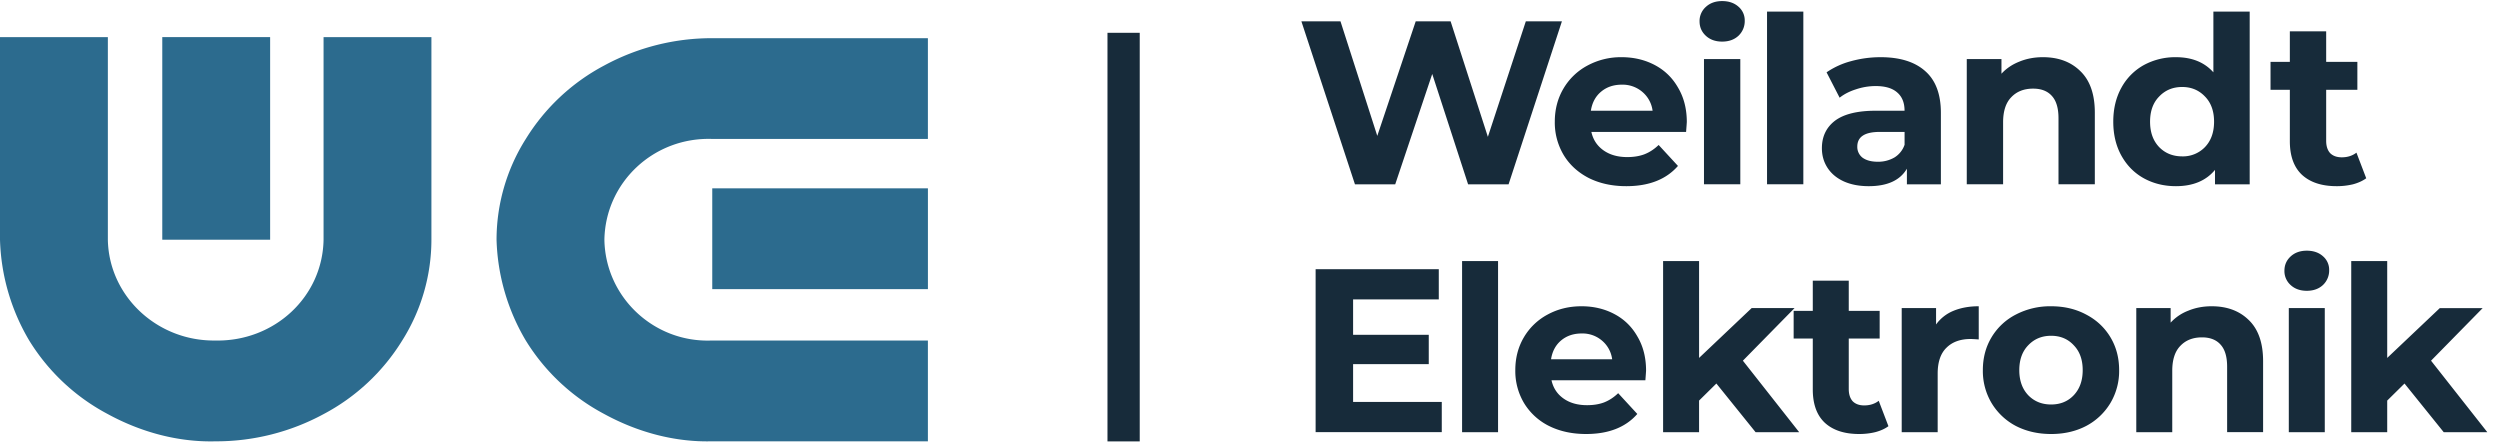
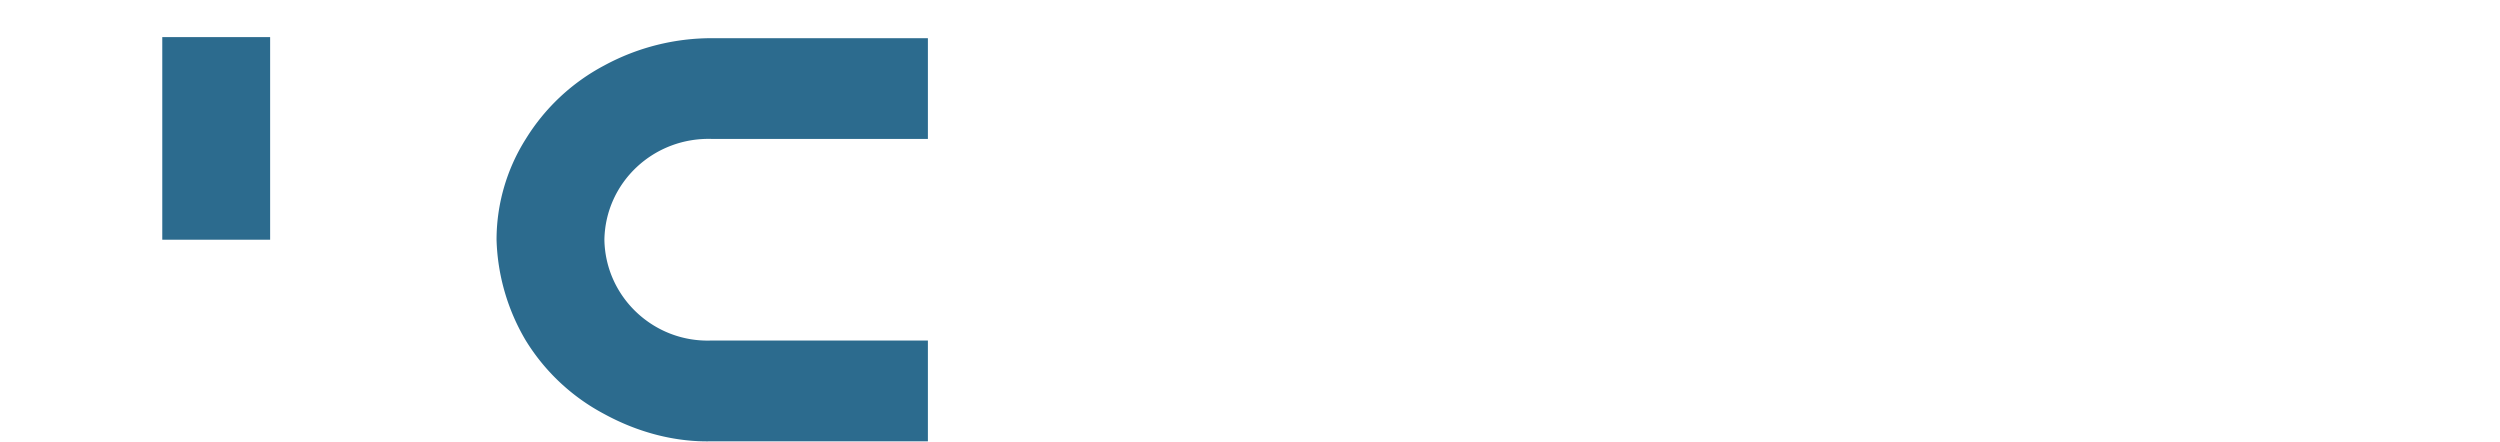
<svg xmlns="http://www.w3.org/2000/svg" width="113" height="20" fill="none">
  <path d="M27.319 10.837c.045 2.596 2.232 4.646 4.828 4.555h9.794v4.555h-9.748c-1.686.046-3.371-.41-4.874-1.23a9.233 9.233 0 01-3.553-3.325 9.441 9.441 0 01-1.322-4.555c0-1.595.456-3.19 1.322-4.556a9.234 9.234 0 013.553-3.325 10.19 10.19 0 014.874-1.23h9.748V6.28h-9.748c-2.642-.09-4.829 1.959-4.874 4.556z" fill="#2C6B8E" />
-   <path d="M41.943 8.513h-9.749v4.556h9.748V8.513zM9.75 15.392c2.643.045 4.83-1.96 4.875-4.557V1.677H19.5v9.158a8.55 8.55 0 01-1.32 4.556 9.236 9.236 0 01-3.555 3.327 10.19 10.19 0 01-4.875 1.23c-1.686.045-3.371-.41-4.875-1.23a9.236 9.236 0 01-3.554-3.326A9.443 9.443 0 010 10.835V1.677h4.875v9.158c.046 2.552 2.233 4.602 4.875 4.556z" fill="#2C6B8E" />
  <path d="M12.21 1.677H7.335v9.158h4.875V1.677z" fill="#2C6B8E" />
-   <path fill-rule="evenodd" clip-rule="evenodd" d="M77.104 1.617c.19.176.435.263.737.263s.547-.087.737-.263a.91.91 0 00.284-.684.81.81 0 00-.284-.631c-.19-.168-.435-.253-.737-.253s-.547.088-.737.263a.853.853 0 00-.284.653c0 .26.095.477.284.652zM70.598.965l-2.41 7.366h-1.83l-1.621-4.988-1.673 4.988h-1.82L58.823.965h1.767l1.663 5.177L63.99.965h1.578l1.684 5.22 1.715-5.22h1.631zm5.645 4.556c0 .021-.01.169-.032.442H71.93c.077.351.26.628.547.832.287.203.645.305 1.073.305.295 0 .554-.042.779-.127.231-.09.445-.231.642-.42l.873.947c-.533.61-1.312.915-2.336.915-.639 0-1.203-.123-1.694-.368-.491-.253-.87-.6-1.137-1.042a2.857 2.857 0 01-.4-1.505c0-.554.13-1.052.39-1.494a2.763 2.763 0 011.084-1.042 3.177 3.177 0 011.546-.379c.555 0 1.056.12 1.505.358.45.239.8.582 1.053 1.031.26.442.389.958.389 1.547zm-2.936-1.694c-.372 0-.684.105-.936.316-.253.21-.407.498-.464.863h2.79a1.336 1.336 0 00-.464-.853 1.37 1.37 0 00-.926-.326zM79.87.523h1.641V8.33H79.87V.523zm7.153 2.694c-.47-.421-1.144-.632-2.02-.632-.456 0-.902.06-1.337.18a3.569 3.569 0 00-1.105.504l.59 1.147c.203-.161.449-.287.736-.378.295-.099.593-.148.895-.148.435 0 .76.098.978.295.218.19.326.463.326.82h-1.304c-.828 0-1.442.152-1.842.453-.393.302-.59.716-.59 1.242 0 .33.085.624.253.884.169.26.41.463.726.61.323.147.702.221 1.137.221.842 0 1.417-.263 1.726-.79v.706h1.536v-3.23c0-.842-.235-1.47-.705-1.884zm-1.4 3.904a1.46 1.46 0 01-.747.19c-.287 0-.515-.06-.684-.18a.61.61 0 01-.242-.505c0-.442.337-.663 1.01-.663h1.127v.58a1.09 1.09 0 01-.463.578zm6.716-4.536c.702 0 1.266.21 1.694.632.435.42.653 1.045.653 1.873v3.24h-1.642V5.342c0-.449-.098-.782-.294-1-.197-.224-.481-.336-.853-.336-.414 0-.744.13-.989.39-.246.252-.368.63-.368 1.136V8.33h-1.642V2.67h1.568v.663c.218-.239.488-.421.81-.548.323-.133.677-.2 1.063-.2zm9.347 5.746V.523h-1.641v2.746c-.407-.456-.972-.684-1.694-.684a2.97 2.97 0 00-1.453.358 2.572 2.572 0 00-1.01 1.02c-.245.443-.368.955-.368 1.537 0 .583.123 1.095.368 1.537.246.442.582.782 1.01 1.02.435.239.92.358 1.453.358.771 0 1.36-.245 1.767-.736v.652h1.568zM78.662 2.67H77.02v5.66h1.642V2.67zm21.004 3.977a1.38 1.38 0 01-1.031.421c-.421 0-.768-.14-1.042-.42-.274-.288-.41-.67-.41-1.148 0-.477.136-.856.41-1.136.274-.288.62-.432 1.042-.432.414 0 .757.144 1.031.432.274.28.41.66.41 1.136 0 .477-.136.86-.41 1.147zm7.287 1.41c-.162.12-.362.21-.6.274a3.122 3.122 0 01-.737.084c-.673 0-1.196-.172-1.568-.515-.365-.344-.547-.85-.547-1.516V4.06h-.873V2.796h.873V1.417h1.642v1.379h1.41v1.263h-1.41v2.304c0 .239.059.425.179.558.126.126.301.19.526.19.259 0 .48-.07.663-.211l.442 1.157zM51.516 1.483h-1.458V19.95h1.458V1.483zm51.938 12.443h1.626v5.608h-1.626v-5.608zm.813-.782c-.299 0-.542-.087-.73-.26a.843.843 0 01-.281-.646c0-.258.093-.473.281-.647.188-.173.431-.26.73-.26.298 0 .542.083.729.25a.801.801 0 01.282.625.9.9 0 01-.282.678c-.187.173-.431.26-.729.26zM67.712 11.8h-1.626v7.734h1.626V11.8zm-2.544 7.734v-1.368H61.16V16.46h3.42v-1.326h-3.42v-1.6h3.873v-1.367h-5.567v7.366h5.703zm9.234-2.783c0 .02-.01.167-.031.438h-4.243c.077.347.257.622.542.823.285.202.64.302 1.064.302.291 0 .548-.041.77-.125.23-.09.442-.229.637-.417l.865.939c-.528.604-1.3.906-2.314.906-.633 0-1.192-.121-1.678-.364a2.748 2.748 0 01-1.126-1.032 2.829 2.829 0 01-.396-1.491c0-.549.128-1.042.385-1.48a2.737 2.737 0 011.074-1.032c.459-.25.97-.375 1.532-.375.55 0 1.046.118 1.49.354.446.236.793.577 1.043 1.022.257.437.386.948.386 1.532zm-2.908-1.678c-.369 0-.678.104-.928.312-.25.209-.403.494-.459.855h2.763a1.323 1.323 0 00-.459-.844 1.357 1.357 0 00-.917-.323zm5.304 3.033l.782-.771 1.772 2.199h1.97l-2.544-3.231 2.335-2.377h-1.939l-2.376 2.252V11.8h-1.626v7.734h1.626v-1.428zm8.56 1.157c-.16.118-.359.208-.595.27-.23.056-.473.084-.73.084-.667 0-1.184-.17-1.553-.51-.361-.34-.542-.841-.542-1.501v-2.304h-.865v-1.25h.865v-1.366h1.626v1.365h1.397v1.251h-1.397v2.283c0 .236.06.42.178.552.125.125.298.188.52.188.258 0 .477-.07.657-.209l.438 1.147zm2.934-5.212a1.813 1.813 0 00-.782.615v-.74h-1.553v5.608h1.626v-2.648c0-.52.132-.91.396-1.167.264-.264.63-.396 1.095-.396.062 0 .184.007.365.02v-1.5c-.431 0-.813.07-1.147.208zm4.418 5.566c-.59 0-1.122-.121-1.594-.364a2.797 2.797 0 01-1.095-1.032 2.829 2.829 0 01-.396-1.491c0-.556.132-1.053.396-1.49a2.724 2.724 0 011.095-1.022 3.356 3.356 0 011.594-.375c.591 0 1.12.125 1.585.375.465.243.83.584 1.094 1.021.264.438.396.935.396 1.491a2.83 2.83 0 01-.396 1.49 2.797 2.797 0 01-1.094 1.033c-.466.243-.994.364-1.585.364zm0-1.334c.417 0 .758-.139 1.022-.417.27-.285.406-.663.406-1.136 0-.473-.135-.848-.406-1.126-.264-.285-.605-.427-1.022-.427-.417 0-.76.142-1.032.427-.27.278-.406.654-.406 1.126 0 .473.135.851.406 1.136.271.278.615.417 1.032.417zm8.936-3.815c-.424-.417-.983-.625-1.678-.625-.382 0-.733.066-1.053.198a2.1 2.1 0 00-.802.542v-.657H96.56v5.608h1.626V16.76c0-.5.121-.875.364-1.125.244-.258.57-.386.98-.386.368 0 .65.111.844.333.195.216.292.546.292.99v2.96h1.626v-3.21c0-.82-.215-1.438-.646-1.855zm6.256 3.638l.782-.771 1.772 2.199h1.97l-2.543-3.231 2.334-2.377h-1.938l-2.377 2.252V11.8h-1.626v7.734h1.626v-1.428z" fill="#172B3A" />
</svg>